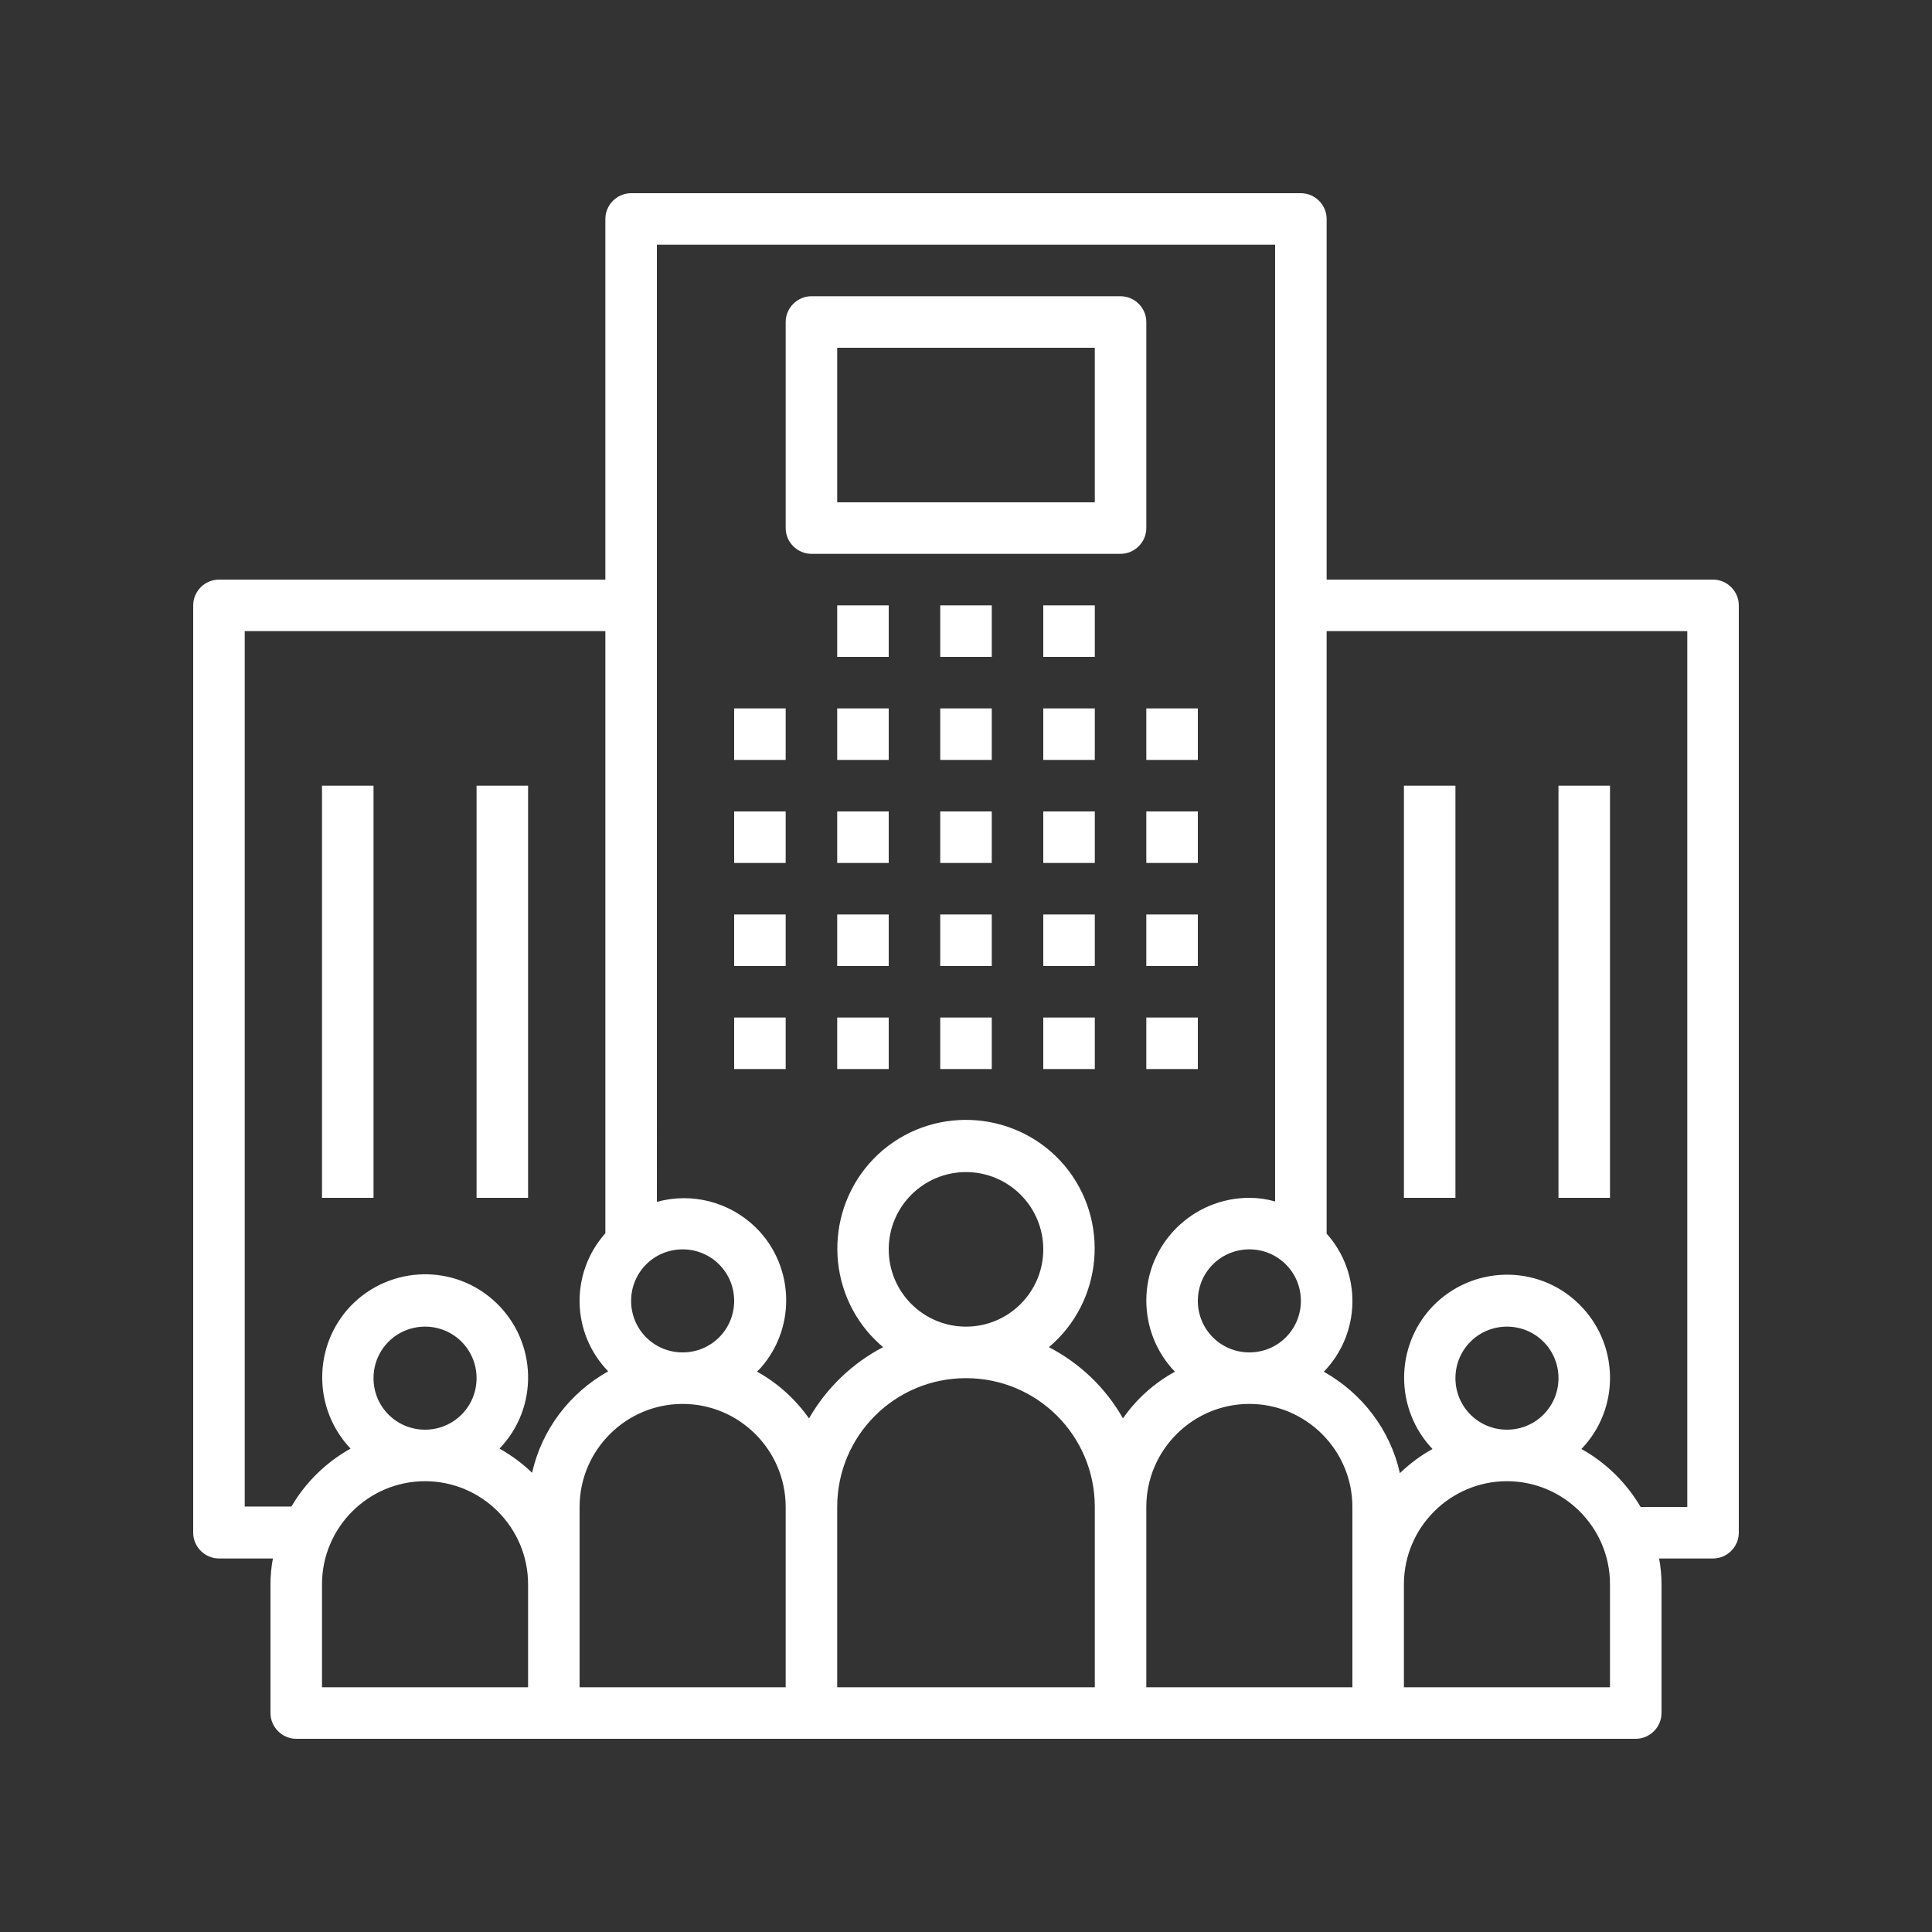
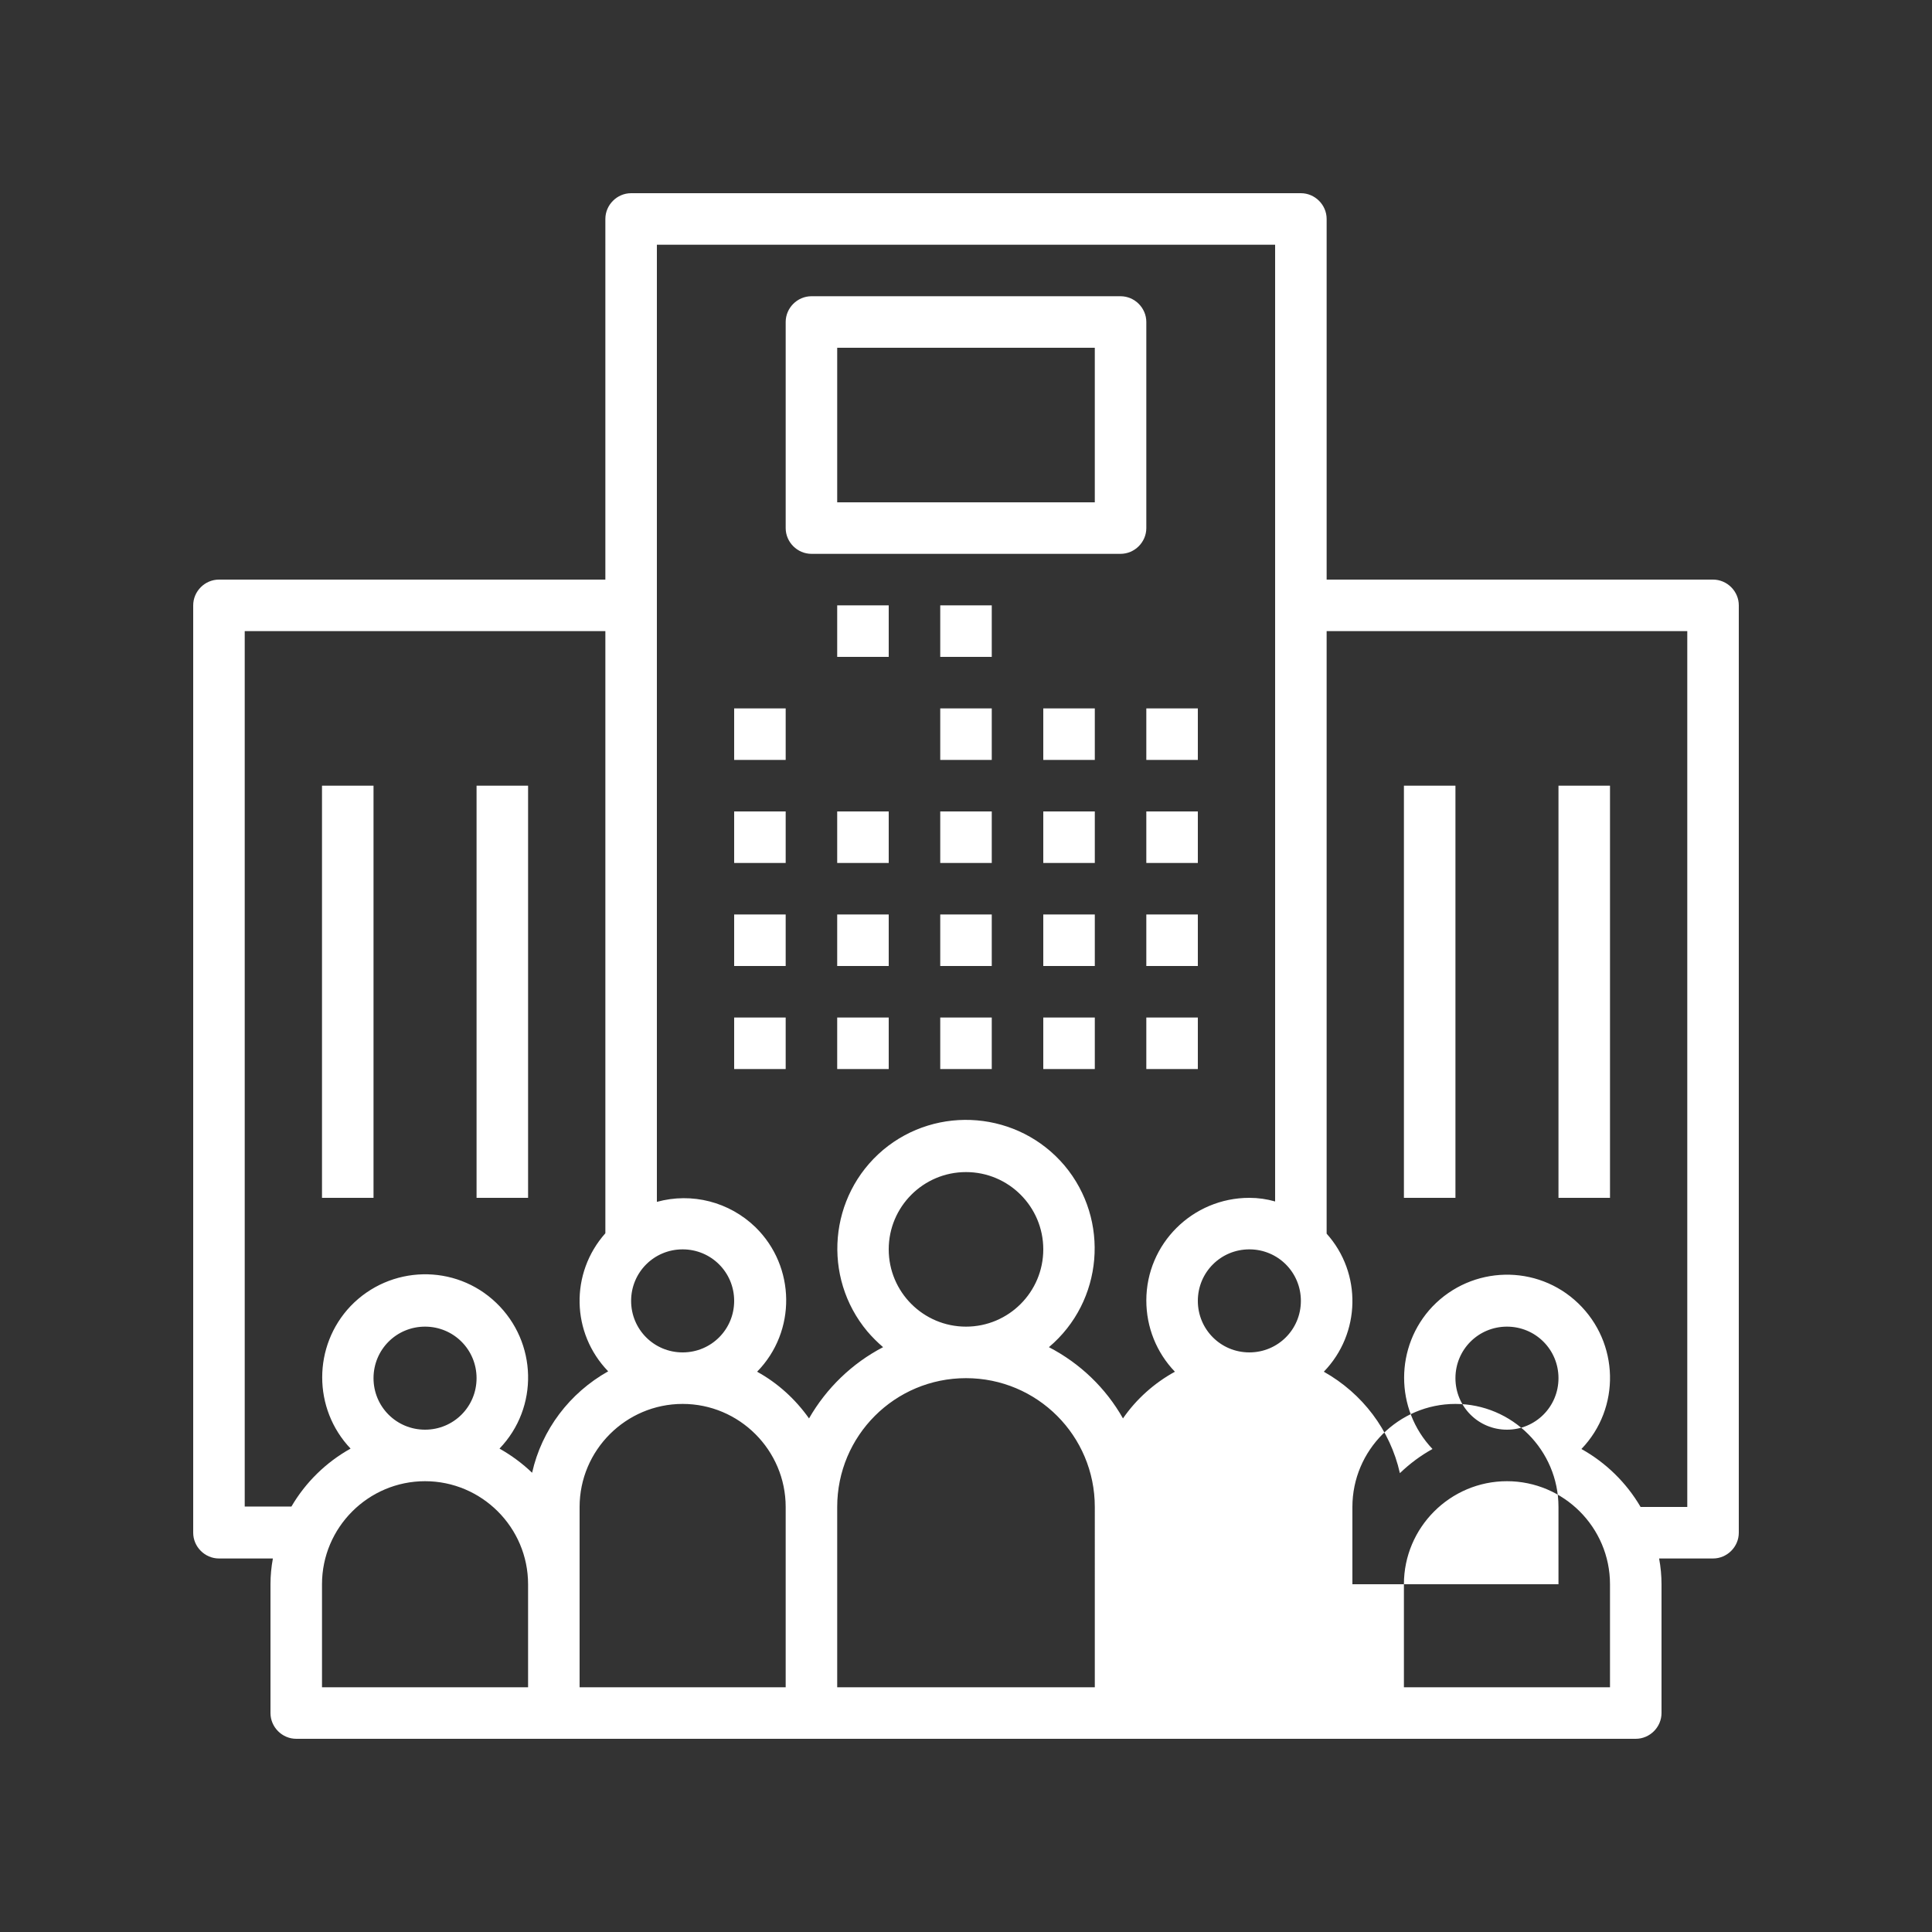
<svg xmlns="http://www.w3.org/2000/svg" version="1.1" id="Capa_1" x="0px" y="0px" viewBox="0 0 480 480" style="enable-background:new 0 0 480 480;" xml:space="preserve">
  <rect x="0" y="0" width="480" height="480" fill="#333333" stroke="none" />
  <style type="text/css">
	.st0{fill:#FFFFFF;}
</style>
  <g>
    <g>
      <rect x="182.4" y="176" class="st0" width="12.8" height="12.8" />
    </g>
  </g>
  <g>
    <g>
      <rect x="182.4" y="201.6" class="st0" width="12.8" height="12.8" />
    </g>
  </g>
  <g>
    <g>
      <rect x="182.4" y="227.2" class="st0" width="12.8" height="12.8" />
    </g>
  </g>
  <g>
    <g>
      <rect x="182.4" y="252.8" class="st0" width="12.8" height="12.8" />
    </g>
  </g>
  <g>
    <g>
-       <rect x="208" y="176" class="st0" width="12.8" height="12.8" />
-     </g>
+       </g>
  </g>
  <g>
    <g>
      <rect x="208" y="201.6" class="st0" width="12.8" height="12.8" />
    </g>
  </g>
  <g>
    <g>
      <rect x="208" y="227.2" class="st0" width="12.8" height="12.8" />
    </g>
  </g>
  <g>
    <g>
      <rect x="208" y="252.8" class="st0" width="12.8" height="12.8" />
    </g>
  </g>
  <g>
    <g>
      <rect x="233.6" y="176" class="st0" width="12.8" height="12.8" />
    </g>
  </g>
  <g>
    <g>
      <rect x="233.6" y="201.6" class="st0" width="12.8" height="12.8" />
    </g>
  </g>
  <g>
    <g>
      <rect x="233.6" y="227.2" class="st0" width="12.8" height="12.8" />
    </g>
  </g>
  <g>
    <g>
      <rect x="233.6" y="252.8" class="st0" width="12.8" height="12.8" />
    </g>
  </g>
  <g>
    <g>
      <rect x="259.2" y="176" class="st0" width="12.8" height="12.8" />
    </g>
  </g>
  <g>
    <g>
      <rect x="208" y="150.4" class="st0" width="12.8" height="12.8" />
    </g>
  </g>
  <g>
    <g>
      <rect x="233.6" y="150.4" class="st0" width="12.8" height="12.8" />
    </g>
  </g>
  <g>
    <g>
-       <rect x="259.2" y="150.4" class="st0" width="12.8" height="12.8" />
-     </g>
+       </g>
  </g>
  <g>
    <g>
      <rect x="259.2" y="201.6" class="st0" width="12.8" height="12.8" />
    </g>
  </g>
  <g>
    <g>
      <rect x="259.2" y="227.2" class="st0" width="12.8" height="12.8" />
    </g>
  </g>
  <g>
    <g>
      <rect x="259.2" y="252.8" class="st0" width="12.8" height="12.8" />
    </g>
  </g>
  <g>
    <g>
      <rect x="284.8" y="176" class="st0" width="12.8" height="12.8" />
    </g>
  </g>
  <g>
    <g>
      <rect x="284.8" y="201.6" class="st0" width="12.8" height="12.8" />
    </g>
  </g>
  <g>
    <g>
      <rect x="284.8" y="227.2" class="st0" width="12.8" height="12.8" />
    </g>
  </g>
  <g>
    <g>
      <rect x="284.8" y="252.8" class="st0" width="12.8" height="12.8" />
    </g>
  </g>
  <g>
    <g>
-       <path class="st0" d="M425.6,144C425.6,144,425.6,144,425.6,144h-96V54.4c0-3.5-2.9-6.4-6.4-6.4c0,0,0,0,0,0H156.8    c-3.5,0-6.4,2.9-6.4,6.4c0,0,0,0,0,0V144h-96c-3.5,0-6.4,2.9-6.4,6.4c0,0,0,0,0,0v230.4c0,3.5,2.9,6.4,6.4,6.4c0,0,0,0,0,0h13.4    c-0.4,2.1-0.6,4.3-0.6,6.4v32c0,3.5,2.9,6.4,6.4,6.4c0,0,0,0,0,0h332.8c3.5,0,6.4-2.9,6.4-6.4c0,0,0,0,0,0v-32    c0-2.1-0.2-4.3-0.6-6.4h13.4c3.5,0,6.4-2.9,6.4-6.4c0,0,0,0,0,0V150.4C432,146.9,429.1,144,425.6,144z M323.2,323.2    c0,7.1-5.7,12.8-12.8,12.8s-12.8-5.7-12.8-12.8c0-7.1,5.7-12.8,12.8-12.8C317.5,310.4,323.2,316.1,323.2,323.2z M169.6,310.4    c7.1,0,12.8,5.7,12.8,12.8c0,7.1-5.7,12.8-12.8,12.8c-7.1,0-12.8-5.7-12.8-12.8C156.8,316.1,162.5,310.4,169.6,310.4z     M131.2,419.2H80v-25.6c0-14.1,11.5-25.6,25.6-25.6s25.6,11.5,25.6,25.6V419.2z M92.8,342.4c0-7.1,5.7-12.8,12.8-12.8    c7.1,0,12.8,5.7,12.8,12.8s-5.7,12.8-12.8,12.8C98.5,355.2,92.8,349.5,92.8,342.4z M132.2,365.9c-2.4-2.3-5.1-4.3-8.1-6    c9.8-10.2,9.4-26.4-0.8-36.2s-26.4-9.4-36.2,0.8c-9.4,9.9-9.4,25.5,0,35.4c-6.1,3.4-11.2,8.4-14.7,14.4H60.8V156.8h89.6v149.6    c-8.8,9.9-8.5,24.8,0.7,34.3C141.5,346.1,134.6,355.2,132.2,365.9z M195.2,419.2H144v-44.8c0-14.1,11.5-25.6,25.6-25.6    c14.1,0,25.6,11.5,25.6,25.6V419.2z M272,419.2h-64v-44.8c0-17.7,14.3-32,32-32s32,14.3,32,32V419.2z M220.8,310.4    c0-10.6,8.6-19.2,19.2-19.2s19.2,8.6,19.2,19.2s-8.6,19.2-19.2,19.2C229.4,329.6,220.8,321,220.8,310.4z M279,352.4    c-4.3-7.6-10.7-13.7-18.4-17.7c13.5-11.4,15.2-31.6,3.9-45.1c-11.4-13.5-31.6-15.2-45.1-3.9c-13.5,11.4-15.2,31.6-3.9,45.1    c1.2,1.4,2.5,2.7,3.9,3.9c-7.7,4-14.1,10.2-18.4,17.7c-3.4-4.8-7.8-8.8-12.9-11.6c9.8-10,9.6-26.1-0.4-35.9    c-6.5-6.3-15.8-8.7-24.5-6.3V60.8h153.6v237.7c-2.1-0.6-4.2-0.9-6.4-0.9c-14.1,0-25.6,11.4-25.6,25.5c0,6.6,2.5,12.9,7.1,17.7    C286.8,343.6,282.3,347.6,279,352.4z M336,393.6v25.6h-51.2v-44.8c0-14.1,11.5-25.6,25.6-25.6s25.6,11.5,25.6,25.6V393.6z     M400,419.2h-51.2v-25.6c0-14.1,11.5-25.6,25.6-25.6s25.6,11.5,25.6,25.6V419.2z M361.6,342.4c0-7.1,5.7-12.8,12.8-12.8    s12.8,5.7,12.8,12.8s-5.7,12.8-12.8,12.8C367.3,355.2,361.6,349.5,361.6,342.4z M419.2,374.4h-11.6c-3.5-6-8.6-11-14.7-14.4    c9.8-10.2,9.4-26.4-0.8-36.2c-10.2-9.8-26.4-9.4-36.2,0.8c-9.4,9.9-9.4,25.5,0,35.4c-2.9,1.6-5.6,3.6-8.1,6    c-2.4-10.7-9.3-19.8-18.9-25.2c9.2-9.5,9.5-24.5,0.7-34.3V156.8h89.6L419.2,374.4L419.2,374.4z" />
+       <path class="st0" d="M425.6,144C425.6,144,425.6,144,425.6,144h-96V54.4c0-3.5-2.9-6.4-6.4-6.4c0,0,0,0,0,0H156.8    c-3.5,0-6.4,2.9-6.4,6.4c0,0,0,0,0,0V144h-96c-3.5,0-6.4,2.9-6.4,6.4c0,0,0,0,0,0v230.4c0,3.5,2.9,6.4,6.4,6.4c0,0,0,0,0,0h13.4    c-0.4,2.1-0.6,4.3-0.6,6.4v32c0,3.5,2.9,6.4,6.4,6.4c0,0,0,0,0,0h332.8c3.5,0,6.4-2.9,6.4-6.4c0,0,0,0,0,0v-32    c0-2.1-0.2-4.3-0.6-6.4h13.4c3.5,0,6.4-2.9,6.4-6.4c0,0,0,0,0,0V150.4C432,146.9,429.1,144,425.6,144z M323.2,323.2    c0,7.1-5.7,12.8-12.8,12.8s-12.8-5.7-12.8-12.8c0-7.1,5.7-12.8,12.8-12.8C317.5,310.4,323.2,316.1,323.2,323.2z M169.6,310.4    c7.1,0,12.8,5.7,12.8,12.8c0,7.1-5.7,12.8-12.8,12.8c-7.1,0-12.8-5.7-12.8-12.8C156.8,316.1,162.5,310.4,169.6,310.4z     M131.2,419.2H80v-25.6c0-14.1,11.5-25.6,25.6-25.6s25.6,11.5,25.6,25.6V419.2z M92.8,342.4c0-7.1,5.7-12.8,12.8-12.8    c7.1,0,12.8,5.7,12.8,12.8s-5.7,12.8-12.8,12.8C98.5,355.2,92.8,349.5,92.8,342.4z M132.2,365.9c-2.4-2.3-5.1-4.3-8.1-6    c9.8-10.2,9.4-26.4-0.8-36.2s-26.4-9.4-36.2,0.8c-9.4,9.9-9.4,25.5,0,35.4c-6.1,3.4-11.2,8.4-14.7,14.4H60.8V156.8h89.6v149.6    c-8.8,9.9-8.5,24.8,0.7,34.3C141.5,346.1,134.6,355.2,132.2,365.9z M195.2,419.2H144v-44.8c0-14.1,11.5-25.6,25.6-25.6    c14.1,0,25.6,11.5,25.6,25.6V419.2z M272,419.2h-64v-44.8c0-17.7,14.3-32,32-32s32,14.3,32,32V419.2z M220.8,310.4    c0-10.6,8.6-19.2,19.2-19.2s19.2,8.6,19.2,19.2s-8.6,19.2-19.2,19.2C229.4,329.6,220.8,321,220.8,310.4z M279,352.4    c-4.3-7.6-10.7-13.7-18.4-17.7c13.5-11.4,15.2-31.6,3.9-45.1c-11.4-13.5-31.6-15.2-45.1-3.9c-13.5,11.4-15.2,31.6-3.9,45.1    c1.2,1.4,2.5,2.7,3.9,3.9c-7.7,4-14.1,10.2-18.4,17.7c-3.4-4.8-7.8-8.8-12.9-11.6c9.8-10,9.6-26.1-0.4-35.9    c-6.5-6.3-15.8-8.7-24.5-6.3V60.8h153.6v237.7c-2.1-0.6-4.2-0.9-6.4-0.9c-14.1,0-25.6,11.4-25.6,25.5c0,6.6,2.5,12.9,7.1,17.7    C286.8,343.6,282.3,347.6,279,352.4z M336,393.6v25.6v-44.8c0-14.1,11.5-25.6,25.6-25.6s25.6,11.5,25.6,25.6V393.6z     M400,419.2h-51.2v-25.6c0-14.1,11.5-25.6,25.6-25.6s25.6,11.5,25.6,25.6V419.2z M361.6,342.4c0-7.1,5.7-12.8,12.8-12.8    s12.8,5.7,12.8,12.8s-5.7,12.8-12.8,12.8C367.3,355.2,361.6,349.5,361.6,342.4z M419.2,374.4h-11.6c-3.5-6-8.6-11-14.7-14.4    c9.8-10.2,9.4-26.4-0.8-36.2c-10.2-9.8-26.4-9.4-36.2,0.8c-9.4,9.9-9.4,25.5,0,35.4c-2.9,1.6-5.6,3.6-8.1,6    c-2.4-10.7-9.3-19.8-18.9-25.2c9.2-9.5,9.5-24.5,0.7-34.3V156.8h89.6L419.2,374.4L419.2,374.4z" />
    </g>
  </g>
  <g>
    <g>
      <rect x="348.8" y="195.2" class="st0" width="12.8" height="102.4" />
    </g>
  </g>
  <g>
    <g>
      <rect x="387.2" y="195.2" class="st0" width="12.8" height="102.4" />
    </g>
  </g>
  <g>
    <g>
      <rect x="80" y="195.2" class="st0" width="12.8" height="102.4" />
    </g>
  </g>
  <g>
    <g>
      <rect x="118.4" y="195.2" class="st0" width="12.8" height="102.4" />
    </g>
  </g>
  <g>
    <g>
      <path class="st0" d="M278.4,73.6C278.4,73.6,278.4,73.6,278.4,73.6h-76.8c-3.5,0-6.4,2.9-6.4,6.4c0,0,0,0,0,0v51.2    c0,3.5,2.9,6.4,6.4,6.4c0,0,0,0,0,0h76.8c3.5,0,6.4-2.9,6.4-6.4c0,0,0,0,0,0V80C284.8,76.5,281.9,73.6,278.4,73.6z M272,124.8h-64    V86.4h64V124.8z" />
    </g>
  </g>
</svg>